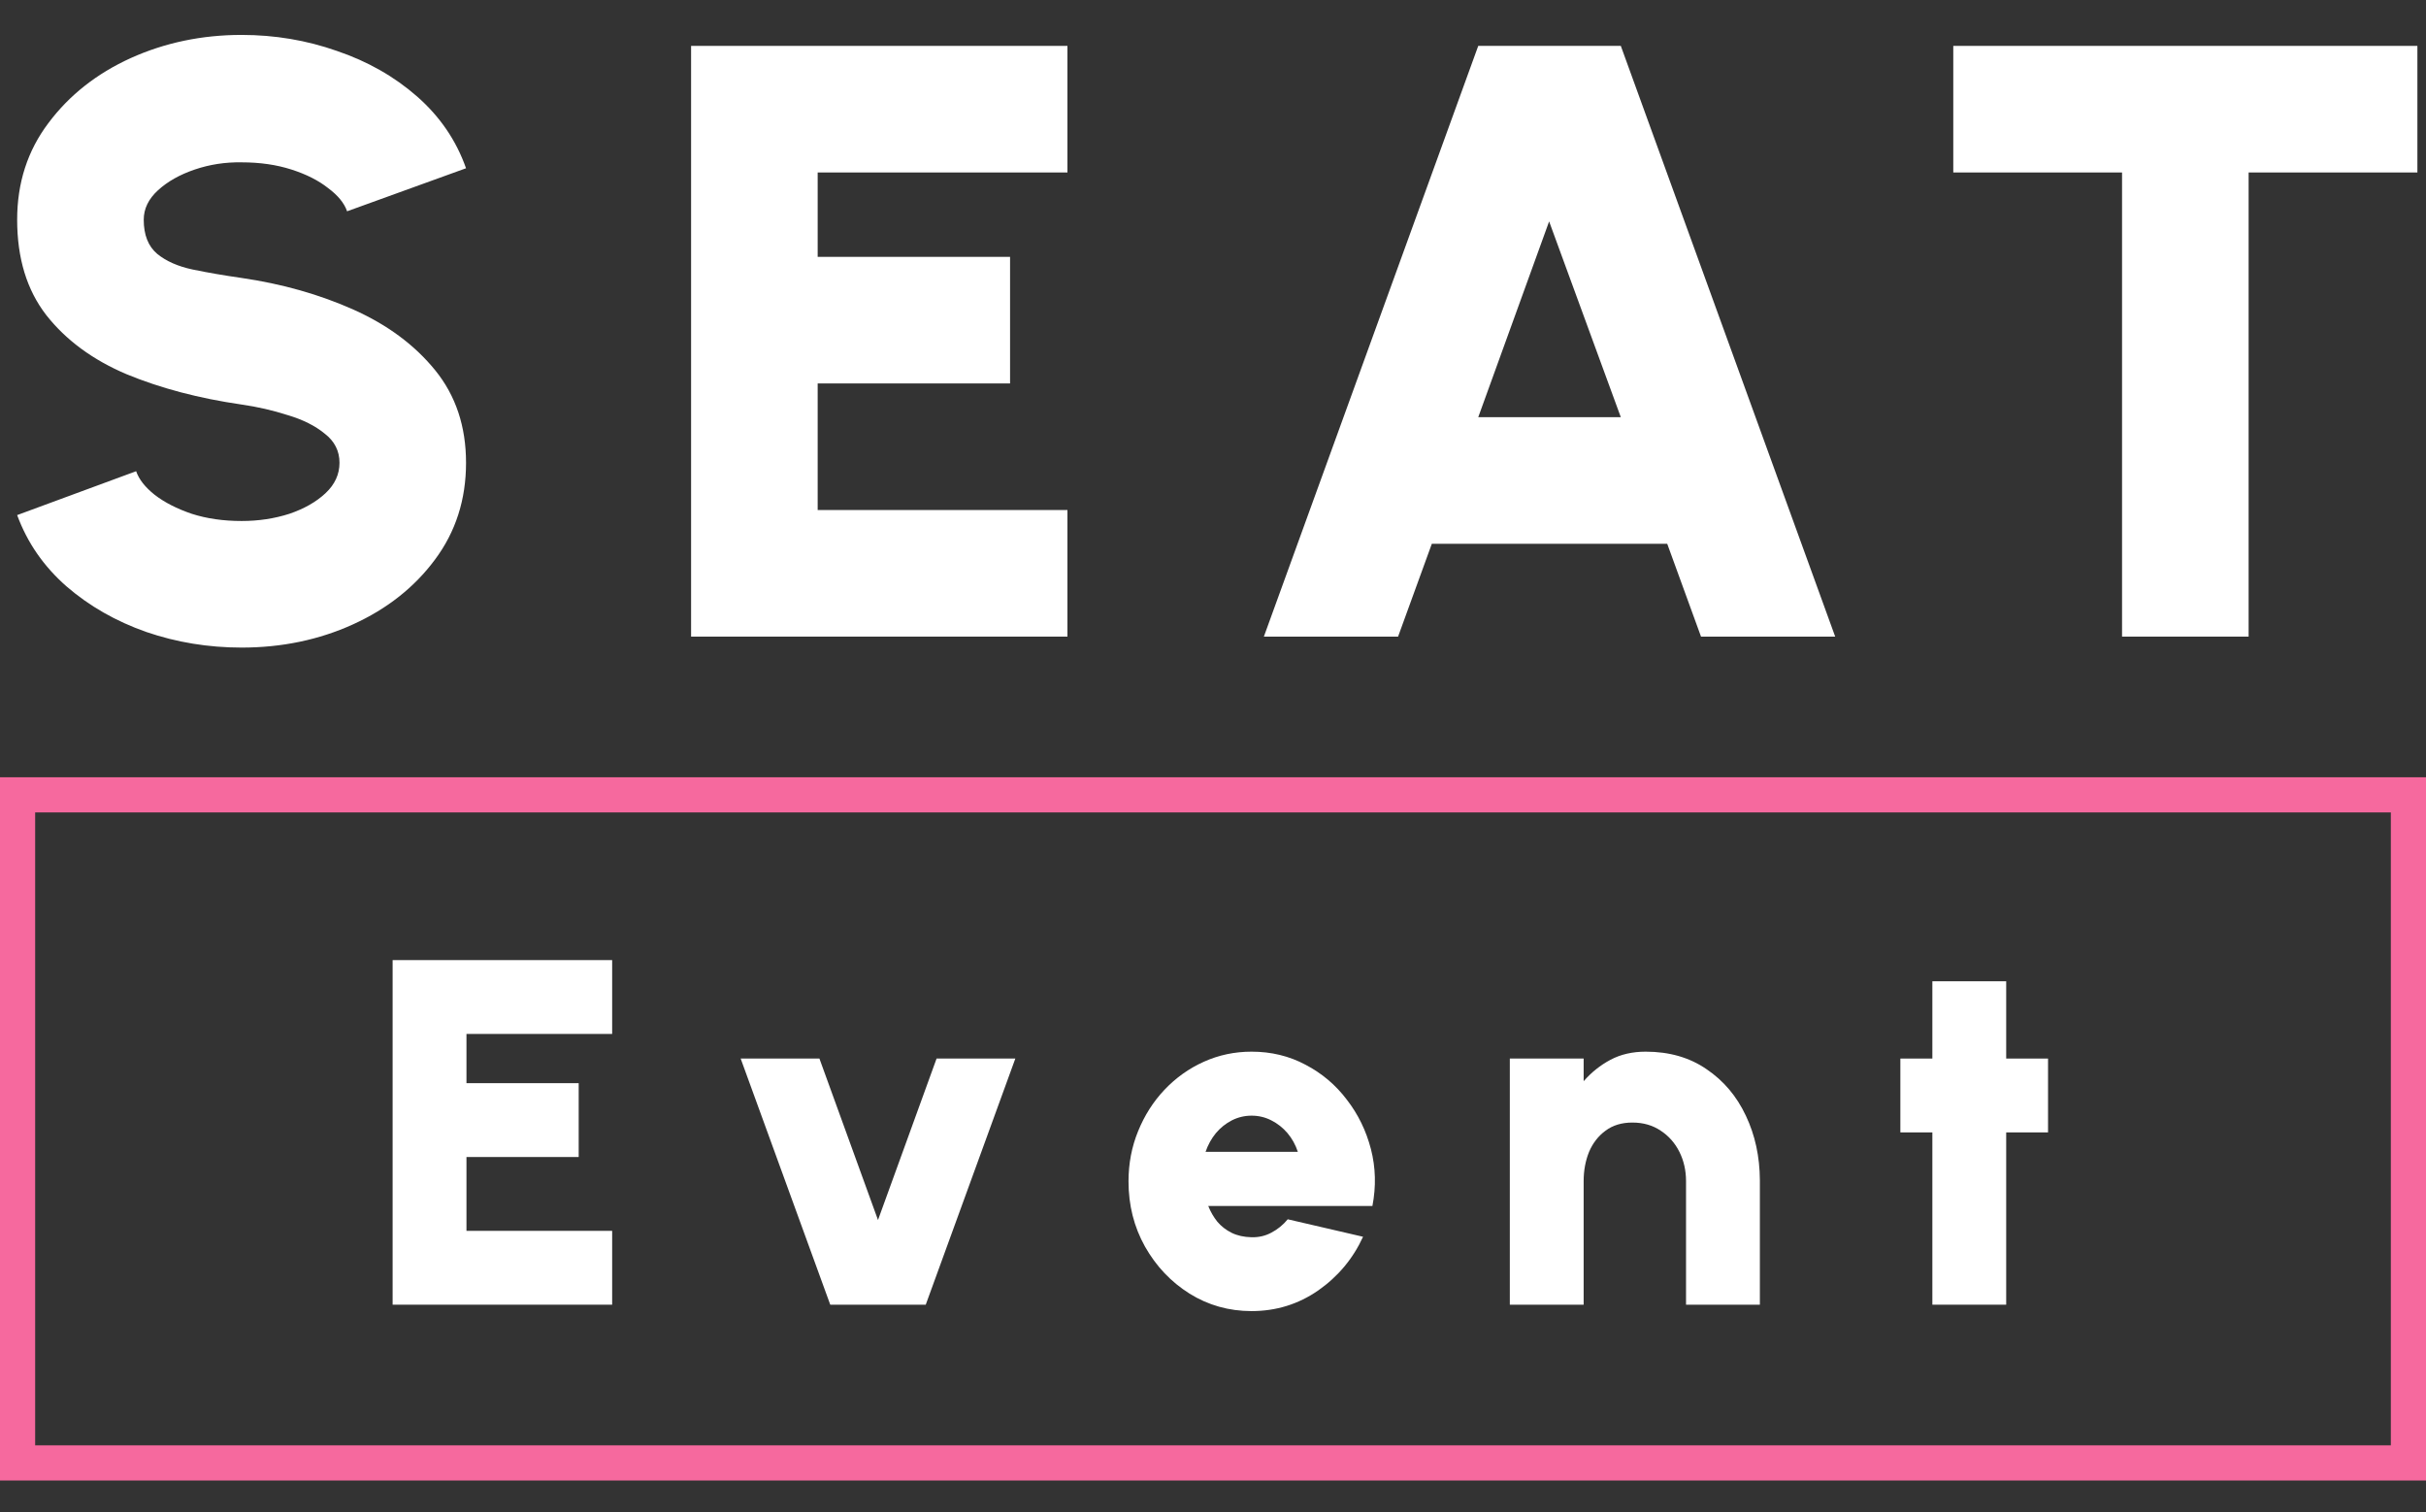
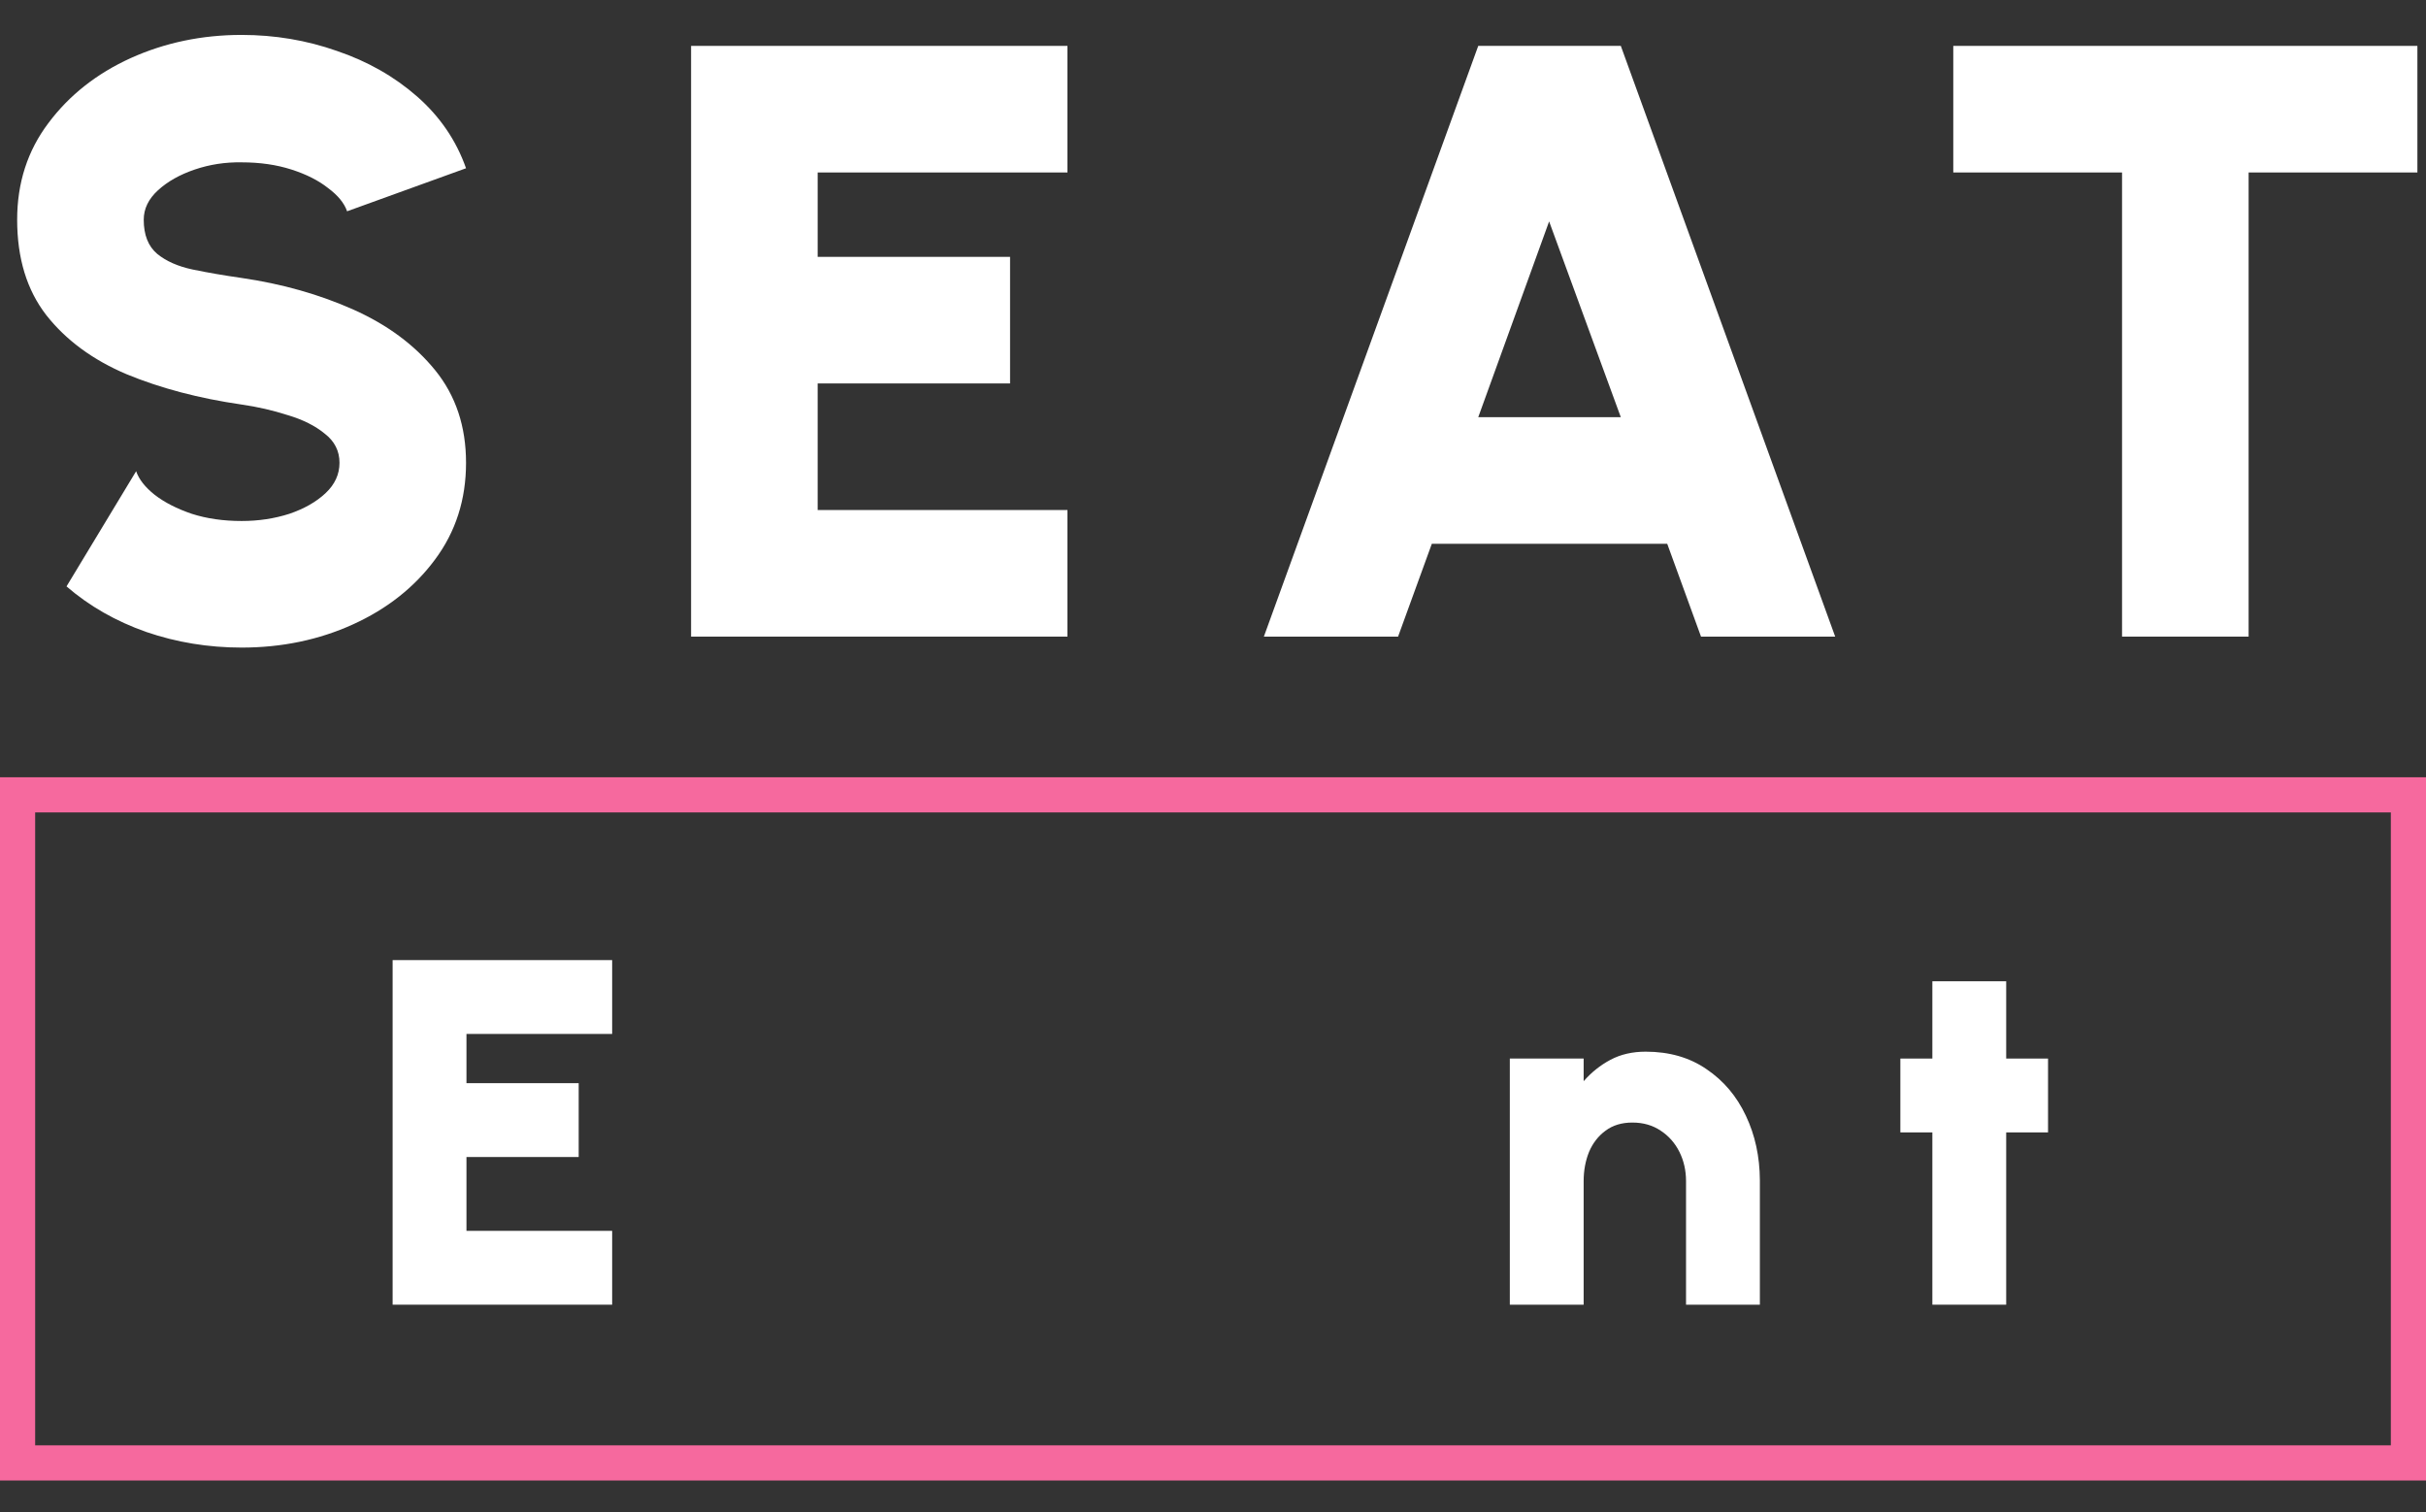
<svg xmlns="http://www.w3.org/2000/svg" width="69" height="43" viewBox="0 0 69 43" fill="none">
  <rect x="0" y="0" width="69" height="43" fill="#333333" stroke="none" />
-   <path d="M6.872 18.417C5.928 18.417 5.024 18.269 4.16 17.973C3.296 17.669 2.54 17.237 1.892 16.677C1.244 16.109 0.776 15.433 0.488 14.649L3.872 13.401C3.952 13.633 4.128 13.857 4.4 14.073C4.68 14.289 5.032 14.469 5.456 14.613C5.88 14.749 6.352 14.817 6.872 14.817C7.352 14.817 7.804 14.749 8.228 14.613C8.652 14.469 8.996 14.273 9.26 14.025C9.524 13.777 9.656 13.489 9.656 13.161C9.656 12.825 9.516 12.549 9.236 12.333C8.964 12.109 8.612 11.933 8.18 11.805C7.756 11.669 7.32 11.569 6.872 11.505C5.656 11.329 4.564 11.041 3.596 10.641C2.636 10.233 1.876 9.673 1.316 8.961C0.764 8.249 0.488 7.345 0.488 6.249C0.488 5.201 0.784 4.285 1.376 3.501C1.968 2.709 2.748 2.093 3.716 1.653C4.692 1.213 5.744 0.993 6.872 0.993C7.816 0.993 8.72 1.145 9.584 1.449C10.456 1.745 11.216 2.177 11.864 2.745C12.511 3.313 12.976 3.993 13.255 4.785L9.872 6.009C9.792 5.777 9.612 5.557 9.332 5.349C9.06 5.133 8.712 4.957 8.288 4.821C7.864 4.685 7.392 4.617 6.872 4.617C6.408 4.609 5.964 4.677 5.54 4.821C5.116 4.965 4.768 5.161 4.496 5.409C4.224 5.657 4.088 5.937 4.088 6.249C4.088 6.681 4.216 7.005 4.472 7.221C4.728 7.429 5.064 7.577 5.48 7.665C5.904 7.753 6.368 7.833 6.872 7.905C8.024 8.073 9.084 8.373 10.052 8.805C11.02 9.237 11.796 9.813 12.38 10.533C12.963 11.253 13.255 12.129 13.255 13.161C13.255 14.209 12.96 15.129 12.367 15.921C11.784 16.705 11.008 17.317 10.04 17.757C9.072 18.197 8.016 18.417 6.872 18.417Z" fill="white" />
+   <path d="M6.872 18.417C5.928 18.417 5.024 18.269 4.16 17.973C3.296 17.669 2.54 17.237 1.892 16.677L3.872 13.401C3.952 13.633 4.128 13.857 4.4 14.073C4.68 14.289 5.032 14.469 5.456 14.613C5.88 14.749 6.352 14.817 6.872 14.817C7.352 14.817 7.804 14.749 8.228 14.613C8.652 14.469 8.996 14.273 9.26 14.025C9.524 13.777 9.656 13.489 9.656 13.161C9.656 12.825 9.516 12.549 9.236 12.333C8.964 12.109 8.612 11.933 8.18 11.805C7.756 11.669 7.32 11.569 6.872 11.505C5.656 11.329 4.564 11.041 3.596 10.641C2.636 10.233 1.876 9.673 1.316 8.961C0.764 8.249 0.488 7.345 0.488 6.249C0.488 5.201 0.784 4.285 1.376 3.501C1.968 2.709 2.748 2.093 3.716 1.653C4.692 1.213 5.744 0.993 6.872 0.993C7.816 0.993 8.72 1.145 9.584 1.449C10.456 1.745 11.216 2.177 11.864 2.745C12.511 3.313 12.976 3.993 13.255 4.785L9.872 6.009C9.792 5.777 9.612 5.557 9.332 5.349C9.06 5.133 8.712 4.957 8.288 4.821C7.864 4.685 7.392 4.617 6.872 4.617C6.408 4.609 5.964 4.677 5.54 4.821C5.116 4.965 4.768 5.161 4.496 5.409C4.224 5.657 4.088 5.937 4.088 6.249C4.088 6.681 4.216 7.005 4.472 7.221C4.728 7.429 5.064 7.577 5.48 7.665C5.904 7.753 6.368 7.833 6.872 7.905C8.024 8.073 9.084 8.373 10.052 8.805C11.02 9.237 11.796 9.813 12.38 10.533C12.963 11.253 13.255 12.129 13.255 13.161C13.255 14.209 12.96 15.129 12.367 15.921C11.784 16.705 11.008 17.317 10.04 17.757C9.072 18.197 8.016 18.417 6.872 18.417Z" fill="white" />
  <path d="M19.656 18.105V1.305H30.36V4.905H23.256V7.305H28.728V10.905H23.256V14.505H30.36V18.105H19.656Z" fill="white" />
  <path d="M42.044 1.305H46.099L52.196 18.105H48.38L47.419 15.465H40.724L39.764 18.105H35.947L42.044 1.305ZM42.044 11.865H46.099L44.06 6.297L42.044 11.865Z" fill="white" />
  <path d="M68.755 1.305V4.905H63.955V18.105H60.355V4.905H55.555V1.305H68.755Z" fill="white" />
  <path d="M11.167 37.105V27.305H17.411V29.405H13.267V30.805H16.459V32.905H13.267V35.005H17.411V37.105H11.167Z" fill="white" />
-   <path d="M26.33 37.105H23.614L21.066 30.105H23.306L24.972 34.697L26.638 30.105H28.878L26.33 37.105Z" fill="white" />
-   <path d="M35.597 37.287C34.953 37.287 34.365 37.121 33.833 36.79C33.306 36.459 32.883 36.013 32.566 35.453C32.253 34.893 32.097 34.275 32.097 33.598C32.097 33.09 32.188 32.614 32.37 32.17C32.552 31.722 32.801 31.33 33.119 30.994C33.441 30.654 33.814 30.387 34.239 30.196C34.663 30.005 35.116 29.909 35.597 29.909C36.157 29.909 36.668 30.033 37.13 30.28C37.596 30.523 37.989 30.854 38.306 31.274C38.628 31.689 38.856 32.158 38.992 32.681C39.127 33.204 39.141 33.743 39.034 34.298H34.365C34.43 34.462 34.517 34.611 34.624 34.746C34.736 34.877 34.871 34.982 35.03 35.061C35.193 35.141 35.382 35.182 35.597 35.187C35.802 35.192 35.991 35.148 36.164 35.054C36.341 34.961 36.495 34.835 36.626 34.676L38.768 35.173C38.483 35.794 38.059 36.303 37.494 36.699C36.929 37.091 36.297 37.287 35.597 37.287ZM34.288 32.758H36.913C36.847 32.557 36.749 32.38 36.619 32.226C36.488 32.072 36.334 31.951 36.157 31.862C35.984 31.773 35.797 31.729 35.597 31.729C35.401 31.729 35.214 31.773 35.037 31.862C34.864 31.951 34.712 32.072 34.582 32.226C34.456 32.38 34.358 32.557 34.288 32.758Z" fill="white" />
  <path d="M50.054 33.563V37.105H47.954V33.591C47.954 33.288 47.891 33.01 47.765 32.758C47.639 32.506 47.462 32.306 47.233 32.156C47.005 32.002 46.736 31.925 46.428 31.925C46.125 31.925 45.871 32.002 45.665 32.156C45.46 32.306 45.304 32.506 45.196 32.758C45.094 33.01 45.042 33.288 45.042 33.591V37.105H42.942V30.105H45.042V30.749C45.262 30.497 45.516 30.294 45.805 30.14C46.095 29.986 46.428 29.909 46.806 29.909C47.478 29.909 48.055 30.075 48.535 30.406C49.021 30.733 49.394 31.174 49.655 31.729C49.917 32.28 50.05 32.891 50.054 33.563Z" fill="white" />
  <path d="M58.25 32.205H57.06V37.105H54.96V32.205H54.05V30.105H54.96V27.907H57.06V30.105H58.25V32.205Z" fill="white" />
  <path fill-rule="evenodd" clip-rule="evenodd" d="M68 23.105H1V41.105H68V23.105ZM0 22.105V42.105H69V22.105H0Z" fill="#F6699E" />
</svg>